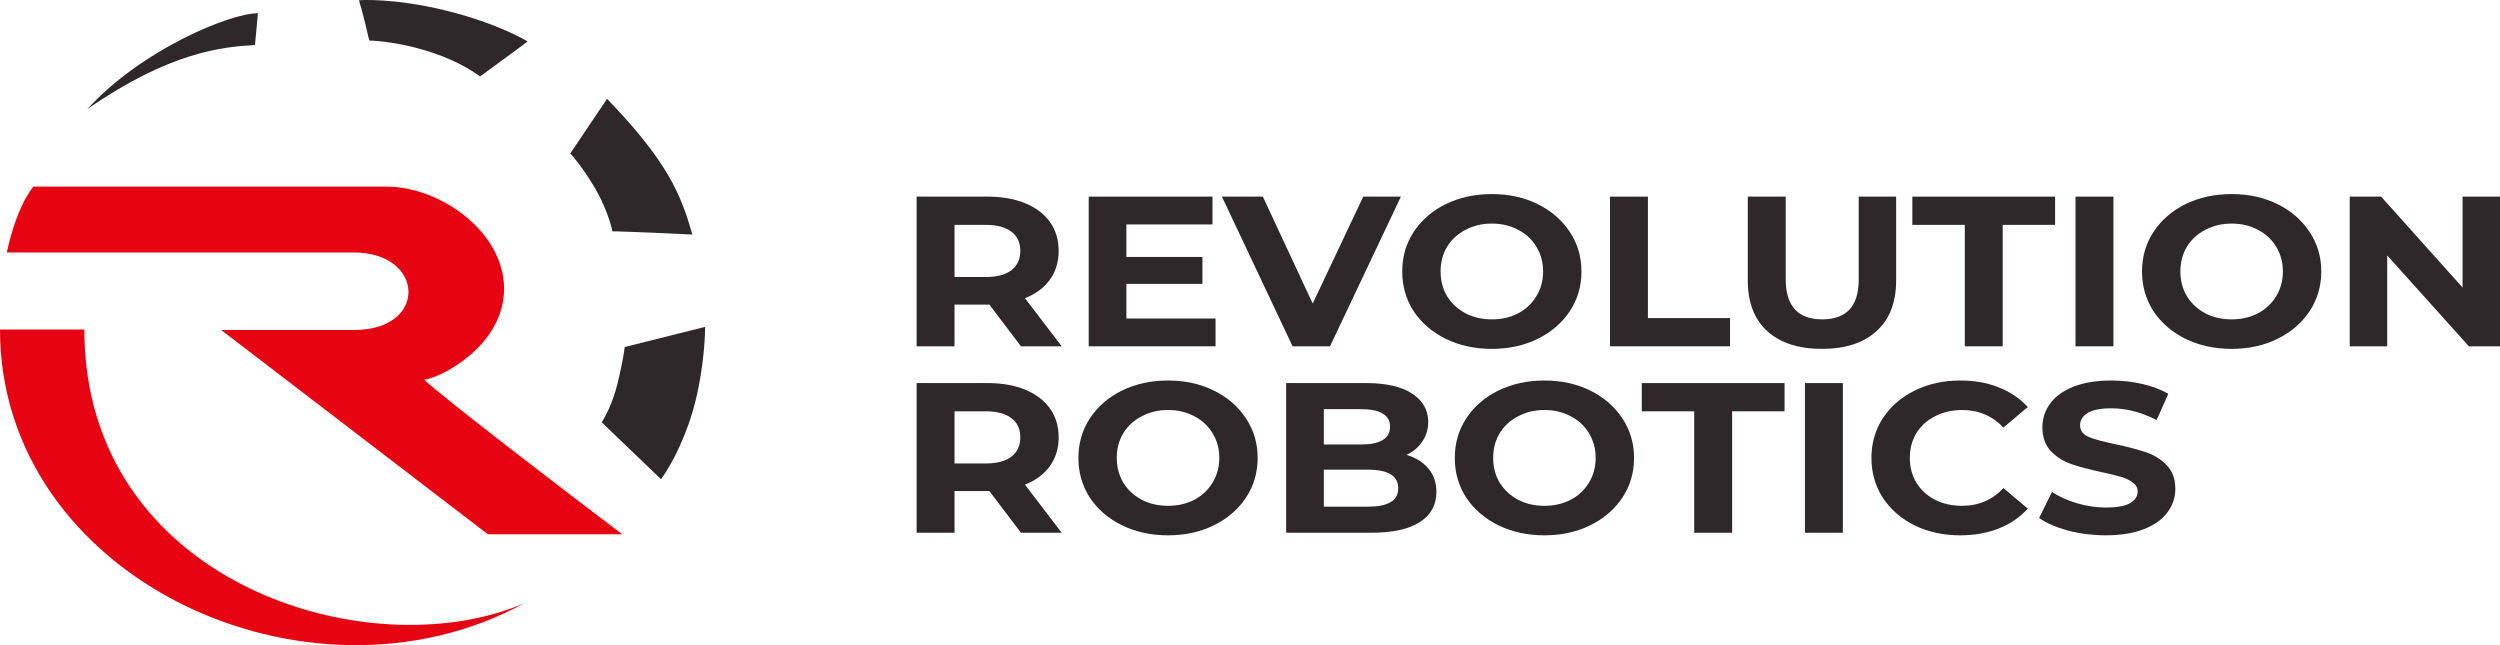
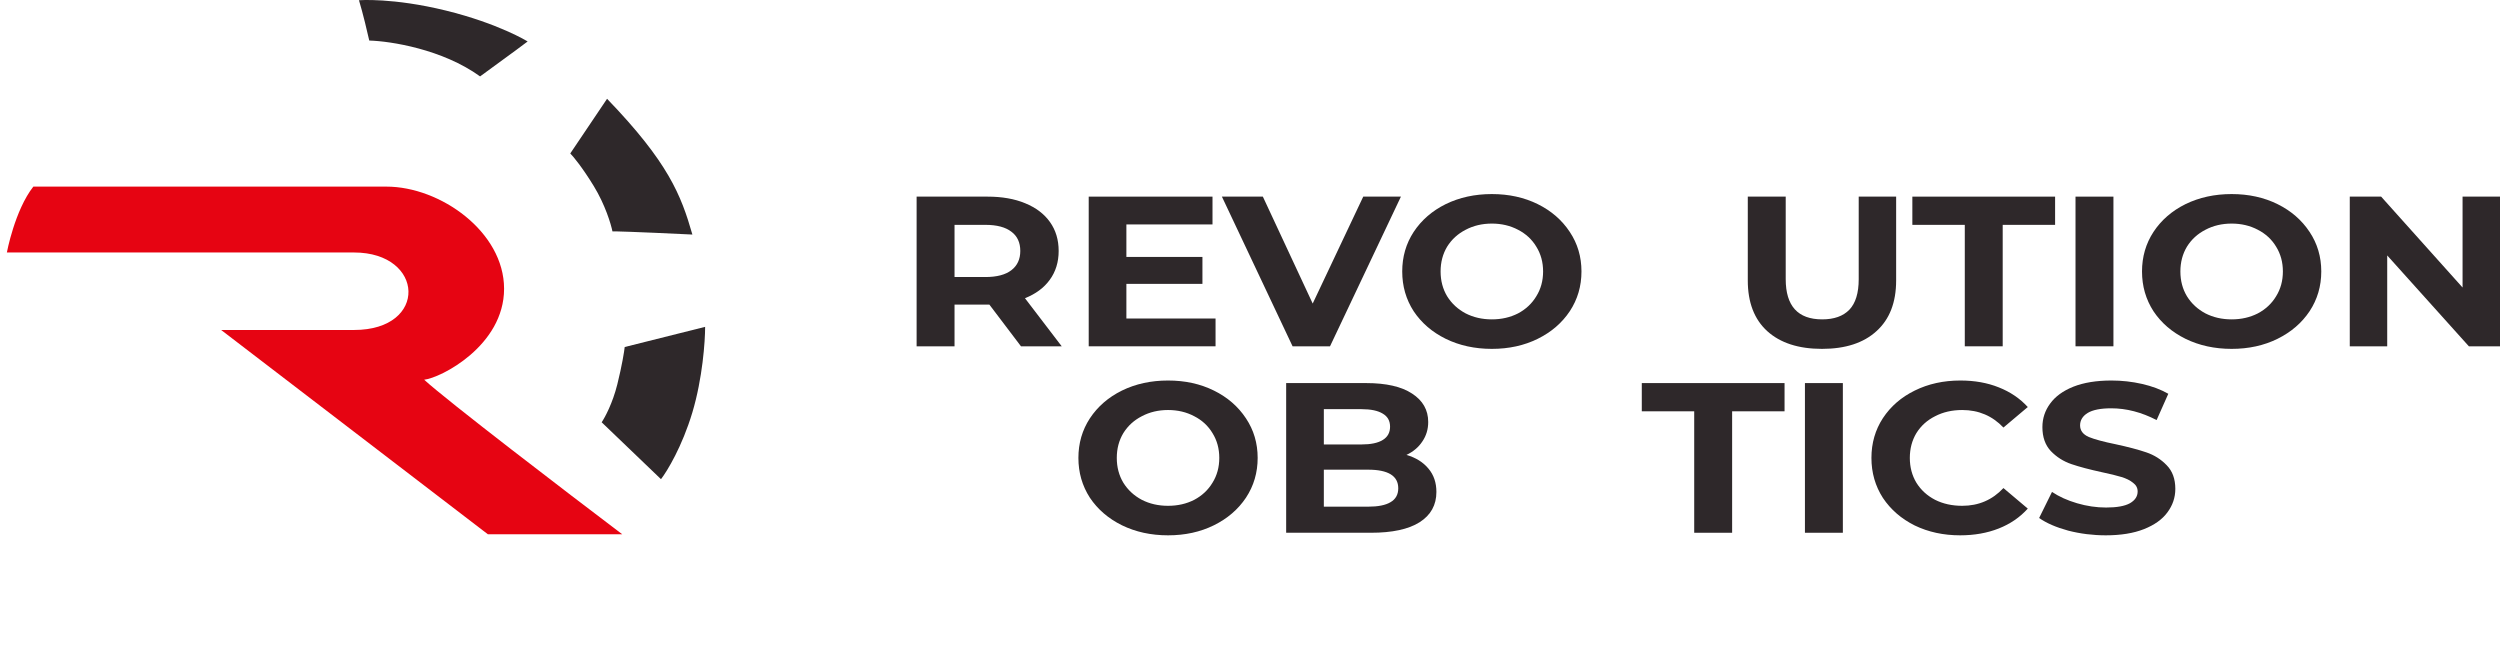
<svg xmlns="http://www.w3.org/2000/svg" width="155" height="40" viewBox="0 0 155 40" fill="none">
-   <path d="M32.5 37.404C19.092 44.71 0 35.821 0 20.432H5.229C5.229 36.154 22.862 41.543 32.5 37.404Z" fill="#E60412" />
  <path d="M21.95 15.654H0.426C0.426 15.654 0.912 13.043 2.067 11.57H23.957C27.301 11.57 31.253 14.376 31.253 17.904C31.253 21.432 27.331 23.432 26.298 23.543C27.757 24.876 35.094 30.487 38.58 33.126H30.25L13.711 20.459H21.95C26.571 20.459 26.328 15.654 21.95 15.654Z" fill="#E60412" />
-   <path d="M15.809 2.793L15.992 0.82C14.259 0.82 8.787 3.07 5.412 6.765C10.55 3.209 13.793 2.904 15.809 2.793Z" fill="#2E282A" />
  <path d="M22.894 2.514C22.783 2.014 22.499 0.814 22.256 0.014C22.256 0.014 24.354 -0.152 27.637 0.653C30.92 1.459 32.714 2.57 32.714 2.57C32.623 2.644 31.905 3.181 29.765 4.737C27.43 3.048 24.212 2.551 22.894 2.514Z" fill="#2E282A" />
  <path d="M42.928 14.542C42.228 12.097 41.438 10.069 37.638 6.125L35.357 9.514C35.55 9.708 36.111 10.386 36.817 11.542C37.522 12.697 37.881 13.894 37.972 14.347C38.083 14.338 39.231 14.364 42.928 14.542Z" fill="#2E282A" />
  <path d="M43.718 20.265L38.732 21.515C38.701 21.793 38.568 22.642 38.276 23.82C37.984 24.998 37.505 25.885 37.303 26.181L40.981 29.709C41.367 29.209 42.295 27.681 42.927 25.57C43.559 23.459 43.718 21.154 43.718 20.265Z" fill="#2E282A" />
  <path d="M63.301 21.471L61.342 18.886H61.226H59.181V21.471H56.83V12.191H61.226C62.126 12.191 62.905 12.328 63.562 12.602C64.23 12.876 64.742 13.265 65.1 13.769C65.458 14.273 65.637 14.869 65.637 15.559C65.637 16.248 65.453 16.845 65.086 17.348C64.728 17.843 64.215 18.223 63.548 18.489L65.826 21.471H63.301ZM63.258 15.559C63.258 15.037 63.074 14.64 62.706 14.366C62.339 14.083 61.802 13.941 61.096 13.941H59.181V17.176H61.096C61.802 17.176 62.339 17.035 62.706 16.752C63.074 16.469 63.258 16.071 63.258 15.559Z" fill="#2E282A" />
  <path d="M75.364 19.748V21.471H67.5V12.191H75.175V13.915H69.836V15.93H74.551V17.6H69.836V19.748H75.364Z" fill="#2E282A" />
  <path d="M86.857 12.191L82.461 21.471H80.14L75.758 12.191H78.297L81.387 18.82L84.521 12.191H86.857Z" fill="#2E282A" />
  <path d="M92.495 21.63C91.44 21.63 90.487 21.423 89.636 21.007C88.795 20.592 88.132 20.022 87.648 19.297C87.174 18.564 86.938 17.742 86.938 16.831C86.938 15.921 87.174 15.104 87.648 14.379C88.132 13.645 88.795 13.071 89.636 12.655C90.487 12.24 91.44 12.032 92.495 12.032C93.549 12.032 94.497 12.24 95.338 12.655C96.18 13.071 96.842 13.645 97.326 14.379C97.81 15.104 98.051 15.921 98.051 16.831C98.051 17.742 97.81 18.564 97.326 19.297C96.842 20.022 96.18 20.592 95.338 21.007C94.497 21.423 93.549 21.63 92.495 21.63ZM92.495 19.801C93.094 19.801 93.636 19.677 94.12 19.43C94.603 19.173 94.98 18.82 95.251 18.369C95.532 17.919 95.672 17.406 95.672 16.831C95.672 16.257 95.532 15.744 95.251 15.293C94.98 14.843 94.603 14.494 94.12 14.246C93.636 13.99 93.094 13.862 92.495 13.862C91.895 13.862 91.353 13.99 90.87 14.246C90.386 14.494 90.004 14.843 89.723 15.293C89.453 15.744 89.317 16.257 89.317 16.831C89.317 17.406 89.453 17.919 89.723 18.369C90.004 18.82 90.386 19.173 90.87 19.43C91.353 19.677 91.895 19.801 92.495 19.801Z" fill="#2E282A" />
-   <path d="M99.82 12.191H102.171V19.721H107.264V21.471H99.82V12.191Z" fill="#2E282A" />
  <path d="M112.962 21.63C111.511 21.63 110.38 21.264 109.568 20.53C108.764 19.797 108.363 18.749 108.363 17.388V12.191H110.714V17.309C110.714 18.97 111.468 19.801 112.976 19.801C113.712 19.801 114.273 19.602 114.659 19.204C115.047 18.798 115.24 18.166 115.24 17.309V12.191H117.561V17.388C117.561 18.749 117.156 19.797 116.342 20.53C115.54 21.264 114.413 21.63 112.962 21.63Z" fill="#2E282A" />
  <path d="M121.817 13.941H118.566V12.191H127.416V13.941H124.167V21.471H121.817V13.941Z" fill="#2E282A" />
  <path d="M128.682 12.191H131.033V21.471H128.682V12.191Z" fill="#2E282A" />
  <path d="M138.362 21.63C137.307 21.63 136.355 21.423 135.503 21.007C134.662 20.592 133.999 20.022 133.516 19.297C133.042 18.564 132.805 17.742 132.805 16.831C132.805 15.921 133.042 15.104 133.516 14.379C133.999 13.645 134.662 13.071 135.503 12.655C136.355 12.24 137.307 12.032 138.362 12.032C139.416 12.032 140.364 12.24 141.205 12.655C142.047 13.071 142.709 13.645 143.194 14.379C143.677 15.104 143.919 15.921 143.919 16.831C143.919 17.742 143.677 18.564 143.194 19.297C142.709 20.022 142.047 20.592 141.205 21.007C140.364 21.423 139.416 21.63 138.362 21.63ZM138.362 19.801C138.962 19.801 139.503 19.677 139.987 19.43C140.471 19.173 140.847 18.82 141.119 18.369C141.399 17.919 141.539 17.406 141.539 16.831C141.539 16.257 141.399 15.744 141.119 15.293C140.847 14.843 140.471 14.494 139.987 14.246C139.503 13.99 138.962 13.862 138.362 13.862C137.762 13.862 137.22 13.99 136.737 14.246C136.253 14.494 135.871 14.843 135.591 15.293C135.32 15.744 135.184 16.257 135.184 16.831C135.184 17.406 135.32 17.919 135.591 18.369C135.871 18.82 136.253 19.173 136.737 19.43C137.22 19.677 137.762 19.801 138.362 19.801Z" fill="#2E282A" />
  <path d="M155 12.191V21.471H153.07L148.007 15.837V21.471H145.686V12.191H147.63L152.679 17.826V12.191H155Z" fill="#2E282A" />
-   <path d="M63.301 33.031L61.342 30.446H61.226H59.181V33.031H56.83V23.751H61.226C62.126 23.751 62.905 23.888 63.562 24.162C64.23 24.436 64.742 24.825 65.1 25.329C65.458 25.832 65.637 26.429 65.637 27.118C65.637 27.808 65.453 28.404 65.086 28.908C64.728 29.403 64.215 29.783 63.548 30.048L65.826 33.031H63.301ZM63.258 27.118C63.258 26.597 63.074 26.199 62.706 25.925C62.339 25.642 61.802 25.501 61.096 25.501H59.181V28.736H61.096C61.802 28.736 62.339 28.594 62.706 28.311C63.074 28.029 63.258 27.631 63.258 27.118Z" fill="#2E282A" />
  <path d="M72.418 33.19C71.364 33.19 70.411 32.982 69.56 32.567C68.719 32.151 68.056 31.581 67.572 30.857C67.098 30.123 66.861 29.301 66.861 28.391C66.861 27.481 67.098 26.663 67.572 25.938C68.056 25.205 68.719 24.63 69.56 24.215C70.411 23.799 71.364 23.592 72.418 23.592C73.473 23.592 74.421 23.799 75.262 24.215C76.104 24.63 76.766 25.205 77.25 25.938C77.734 26.663 77.975 27.481 77.975 28.391C77.975 29.301 77.734 30.123 77.25 30.857C76.766 31.581 76.104 32.151 75.262 32.567C74.421 32.982 73.473 33.19 72.418 33.19ZM72.418 31.36C73.018 31.36 73.56 31.237 74.043 30.989C74.527 30.733 74.904 30.379 75.175 29.929C75.456 29.478 75.596 28.965 75.596 28.391C75.596 27.816 75.456 27.304 75.175 26.853C74.904 26.402 74.527 26.053 74.043 25.806C73.56 25.549 73.018 25.421 72.418 25.421C71.819 25.421 71.277 25.549 70.793 25.806C70.31 26.053 69.927 26.402 69.647 26.853C69.376 27.304 69.241 27.816 69.241 28.391C69.241 28.965 69.376 29.478 69.647 29.929C69.927 30.379 70.31 30.733 70.793 30.989C71.277 31.237 71.819 31.36 72.418 31.36Z" fill="#2E282A" />
  <path d="M87.2 28.205C87.78 28.373 88.235 28.656 88.564 29.054C88.893 29.443 89.057 29.924 89.057 30.499C89.057 31.312 88.709 31.939 88.012 32.381C87.326 32.814 86.32 33.031 84.994 33.031H79.742V23.751H84.704C85.942 23.751 86.89 23.968 87.548 24.401C88.216 24.834 88.549 25.421 88.549 26.164C88.549 26.614 88.428 27.017 88.186 27.37C87.954 27.724 87.626 28.002 87.2 28.205ZM82.078 25.368V27.556H84.414C84.994 27.556 85.434 27.463 85.734 27.277C86.034 27.092 86.184 26.818 86.184 26.455C86.184 26.093 86.034 25.823 85.734 25.647C85.434 25.461 84.994 25.368 84.414 25.368H82.078ZM84.82 31.414C85.439 31.414 85.904 31.321 86.213 31.135C86.532 30.95 86.692 30.662 86.692 30.273C86.692 29.505 86.068 29.12 84.82 29.12H82.078V31.414H84.82Z" fill="#2E282A" />
-   <path d="M95.754 33.19C94.7 33.19 93.747 32.982 92.896 32.567C92.054 32.151 91.392 31.581 90.908 30.857C90.434 30.123 90.197 29.301 90.197 28.391C90.197 27.481 90.434 26.663 90.908 25.938C91.392 25.205 92.054 24.63 92.896 24.215C93.747 23.799 94.7 23.592 95.754 23.592C96.809 23.592 97.756 23.799 98.598 24.215C99.439 24.63 100.102 25.205 100.586 25.938C101.07 26.663 101.311 27.481 101.311 28.391C101.311 29.301 101.07 30.123 100.586 30.857C100.102 31.581 99.439 32.151 98.598 32.567C97.756 32.982 96.809 33.19 95.754 33.19ZM95.754 31.36C96.354 31.36 96.896 31.237 97.38 30.989C97.863 30.733 98.24 30.379 98.511 29.929C98.791 29.478 98.931 28.965 98.931 28.391C98.931 27.816 98.791 27.304 98.511 26.853C98.24 26.402 97.863 26.053 97.38 25.806C96.896 25.549 96.354 25.421 95.754 25.421C95.155 25.421 94.613 25.549 94.129 25.806C93.646 26.053 93.263 26.402 92.983 26.853C92.712 27.304 92.577 27.816 92.577 28.391C92.577 28.965 92.712 29.478 92.983 29.929C93.263 30.379 93.646 30.733 94.129 30.989C94.613 31.237 95.155 31.36 95.754 31.36Z" fill="#2E282A" />
  <path d="M105.041 25.501H101.791V23.751H110.642V25.501H107.392V33.031H105.041V25.501Z" fill="#2E282A" />
-   <path d="M111.906 23.751H114.257V33.031H111.906V23.751Z" fill="#2E282A" />
+   <path d="M111.906 23.751H114.257V33.031H111.906V23.751" fill="#2E282A" />
  <path d="M121.529 33.19C120.494 33.19 119.556 32.987 118.714 32.58C117.882 32.165 117.224 31.595 116.74 30.87C116.267 30.136 116.029 29.31 116.029 28.391C116.029 27.472 116.267 26.65 116.74 25.925C117.224 25.192 117.882 24.622 118.714 24.215C119.556 23.799 120.499 23.592 121.543 23.592C122.424 23.592 123.217 23.733 123.923 24.016C124.639 24.299 125.238 24.705 125.722 25.236L124.213 26.508C123.526 25.784 122.675 25.421 121.659 25.421C121.031 25.421 120.469 25.549 119.976 25.806C119.483 26.053 119.096 26.402 118.816 26.853C118.545 27.304 118.409 27.816 118.409 28.391C118.409 28.965 118.545 29.478 118.816 29.929C119.096 30.379 119.483 30.733 119.976 30.989C120.469 31.237 121.031 31.36 121.659 31.36C122.675 31.36 123.526 30.994 124.213 30.26L125.722 31.533C125.238 32.072 124.639 32.483 123.923 32.766C123.207 33.049 122.409 33.19 121.529 33.19Z" fill="#2E282A" />
  <path d="M130.561 33.19C129.758 33.19 128.98 33.093 128.225 32.898C127.48 32.695 126.88 32.434 126.426 32.116L127.224 30.499C127.659 30.791 128.177 31.025 128.776 31.201C129.376 31.378 129.976 31.467 130.576 31.467C131.243 31.467 131.737 31.378 132.056 31.201C132.375 31.016 132.534 30.773 132.534 30.472C132.534 30.251 132.438 30.07 132.244 29.929C132.061 29.779 131.818 29.659 131.519 29.571C131.229 29.482 130.832 29.385 130.329 29.279C129.555 29.111 128.921 28.943 128.428 28.775C127.935 28.607 127.51 28.338 127.152 27.967C126.803 27.595 126.629 27.101 126.629 26.482C126.629 25.943 126.789 25.457 127.108 25.024C127.427 24.582 127.906 24.233 128.545 23.976C129.193 23.72 129.981 23.592 130.91 23.592C131.558 23.592 132.191 23.663 132.81 23.804C133.429 23.945 133.97 24.149 134.435 24.414L133.71 26.044C132.772 25.558 131.833 25.315 130.895 25.315C130.237 25.315 129.748 25.413 129.429 25.607C129.12 25.801 128.965 26.058 128.965 26.376C128.965 26.694 129.144 26.933 129.502 27.092C129.87 27.242 130.425 27.392 131.17 27.543C131.944 27.71 132.578 27.878 133.071 28.046C133.565 28.214 133.985 28.479 134.333 28.842C134.691 29.204 134.87 29.695 134.87 30.313C134.87 30.843 134.706 31.33 134.377 31.771C134.058 32.205 133.574 32.549 132.926 32.806C132.278 33.062 131.49 33.19 130.561 33.19Z" fill="#2E282A" />
</svg>